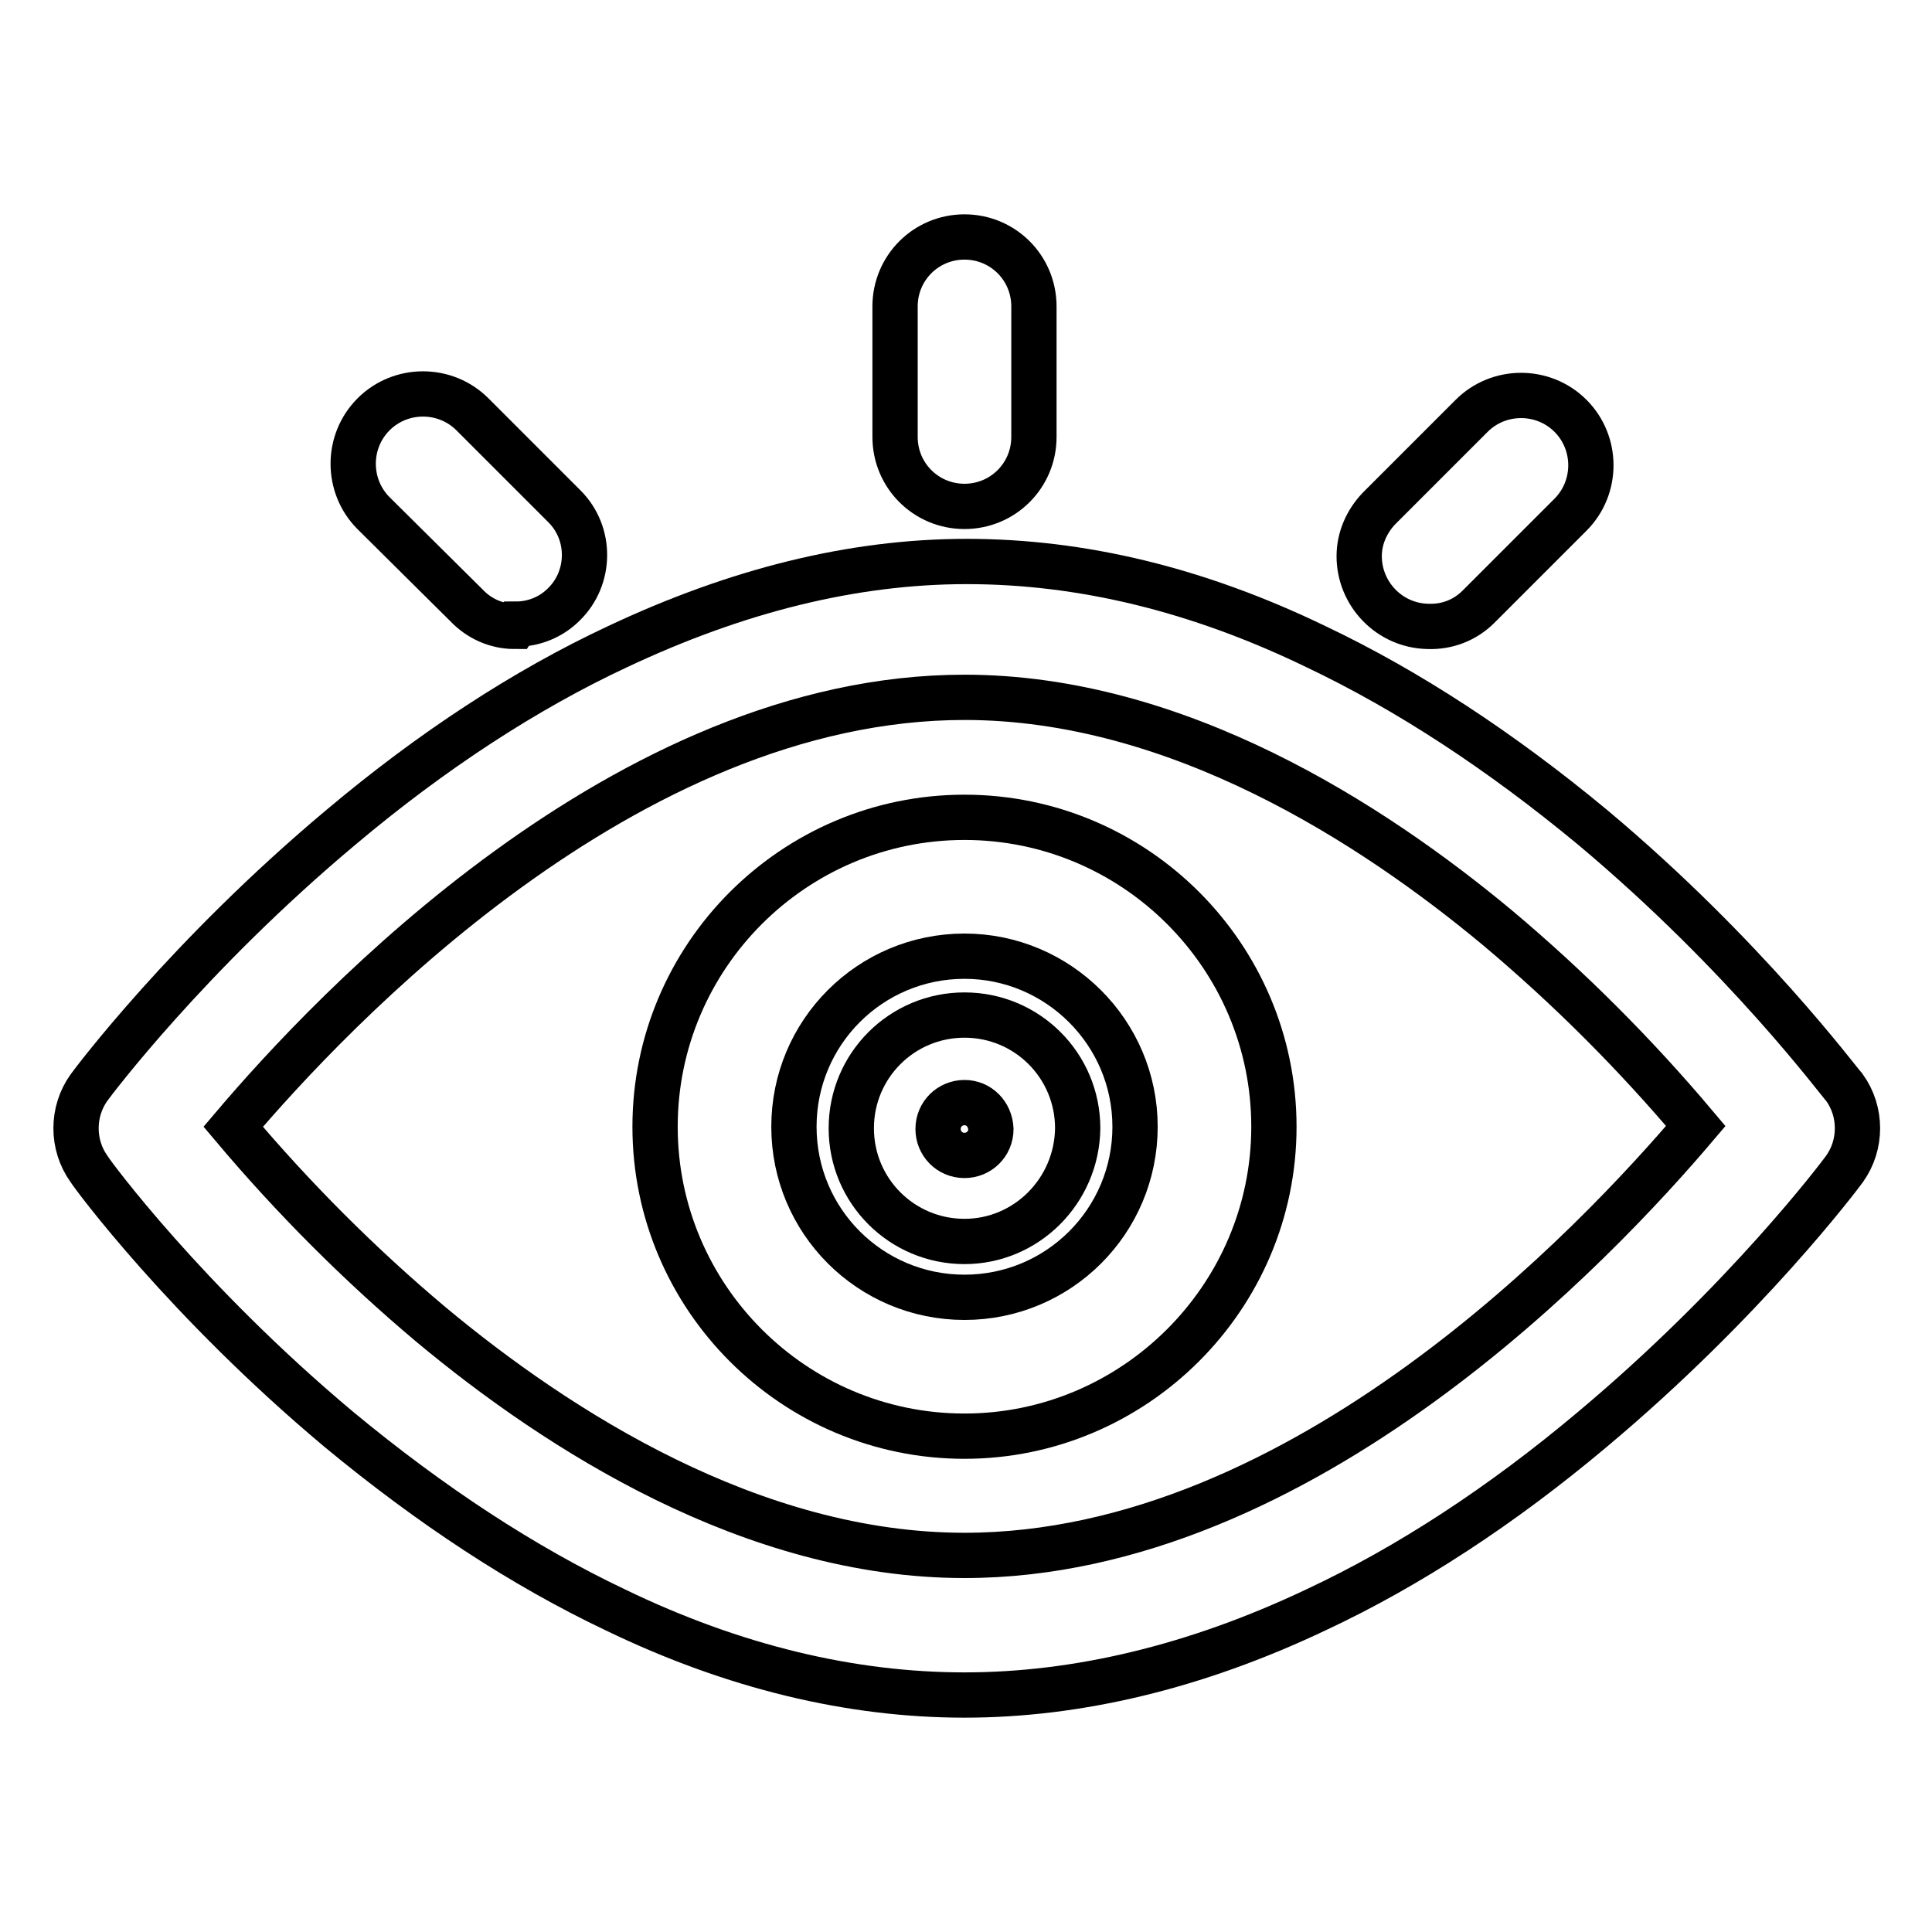
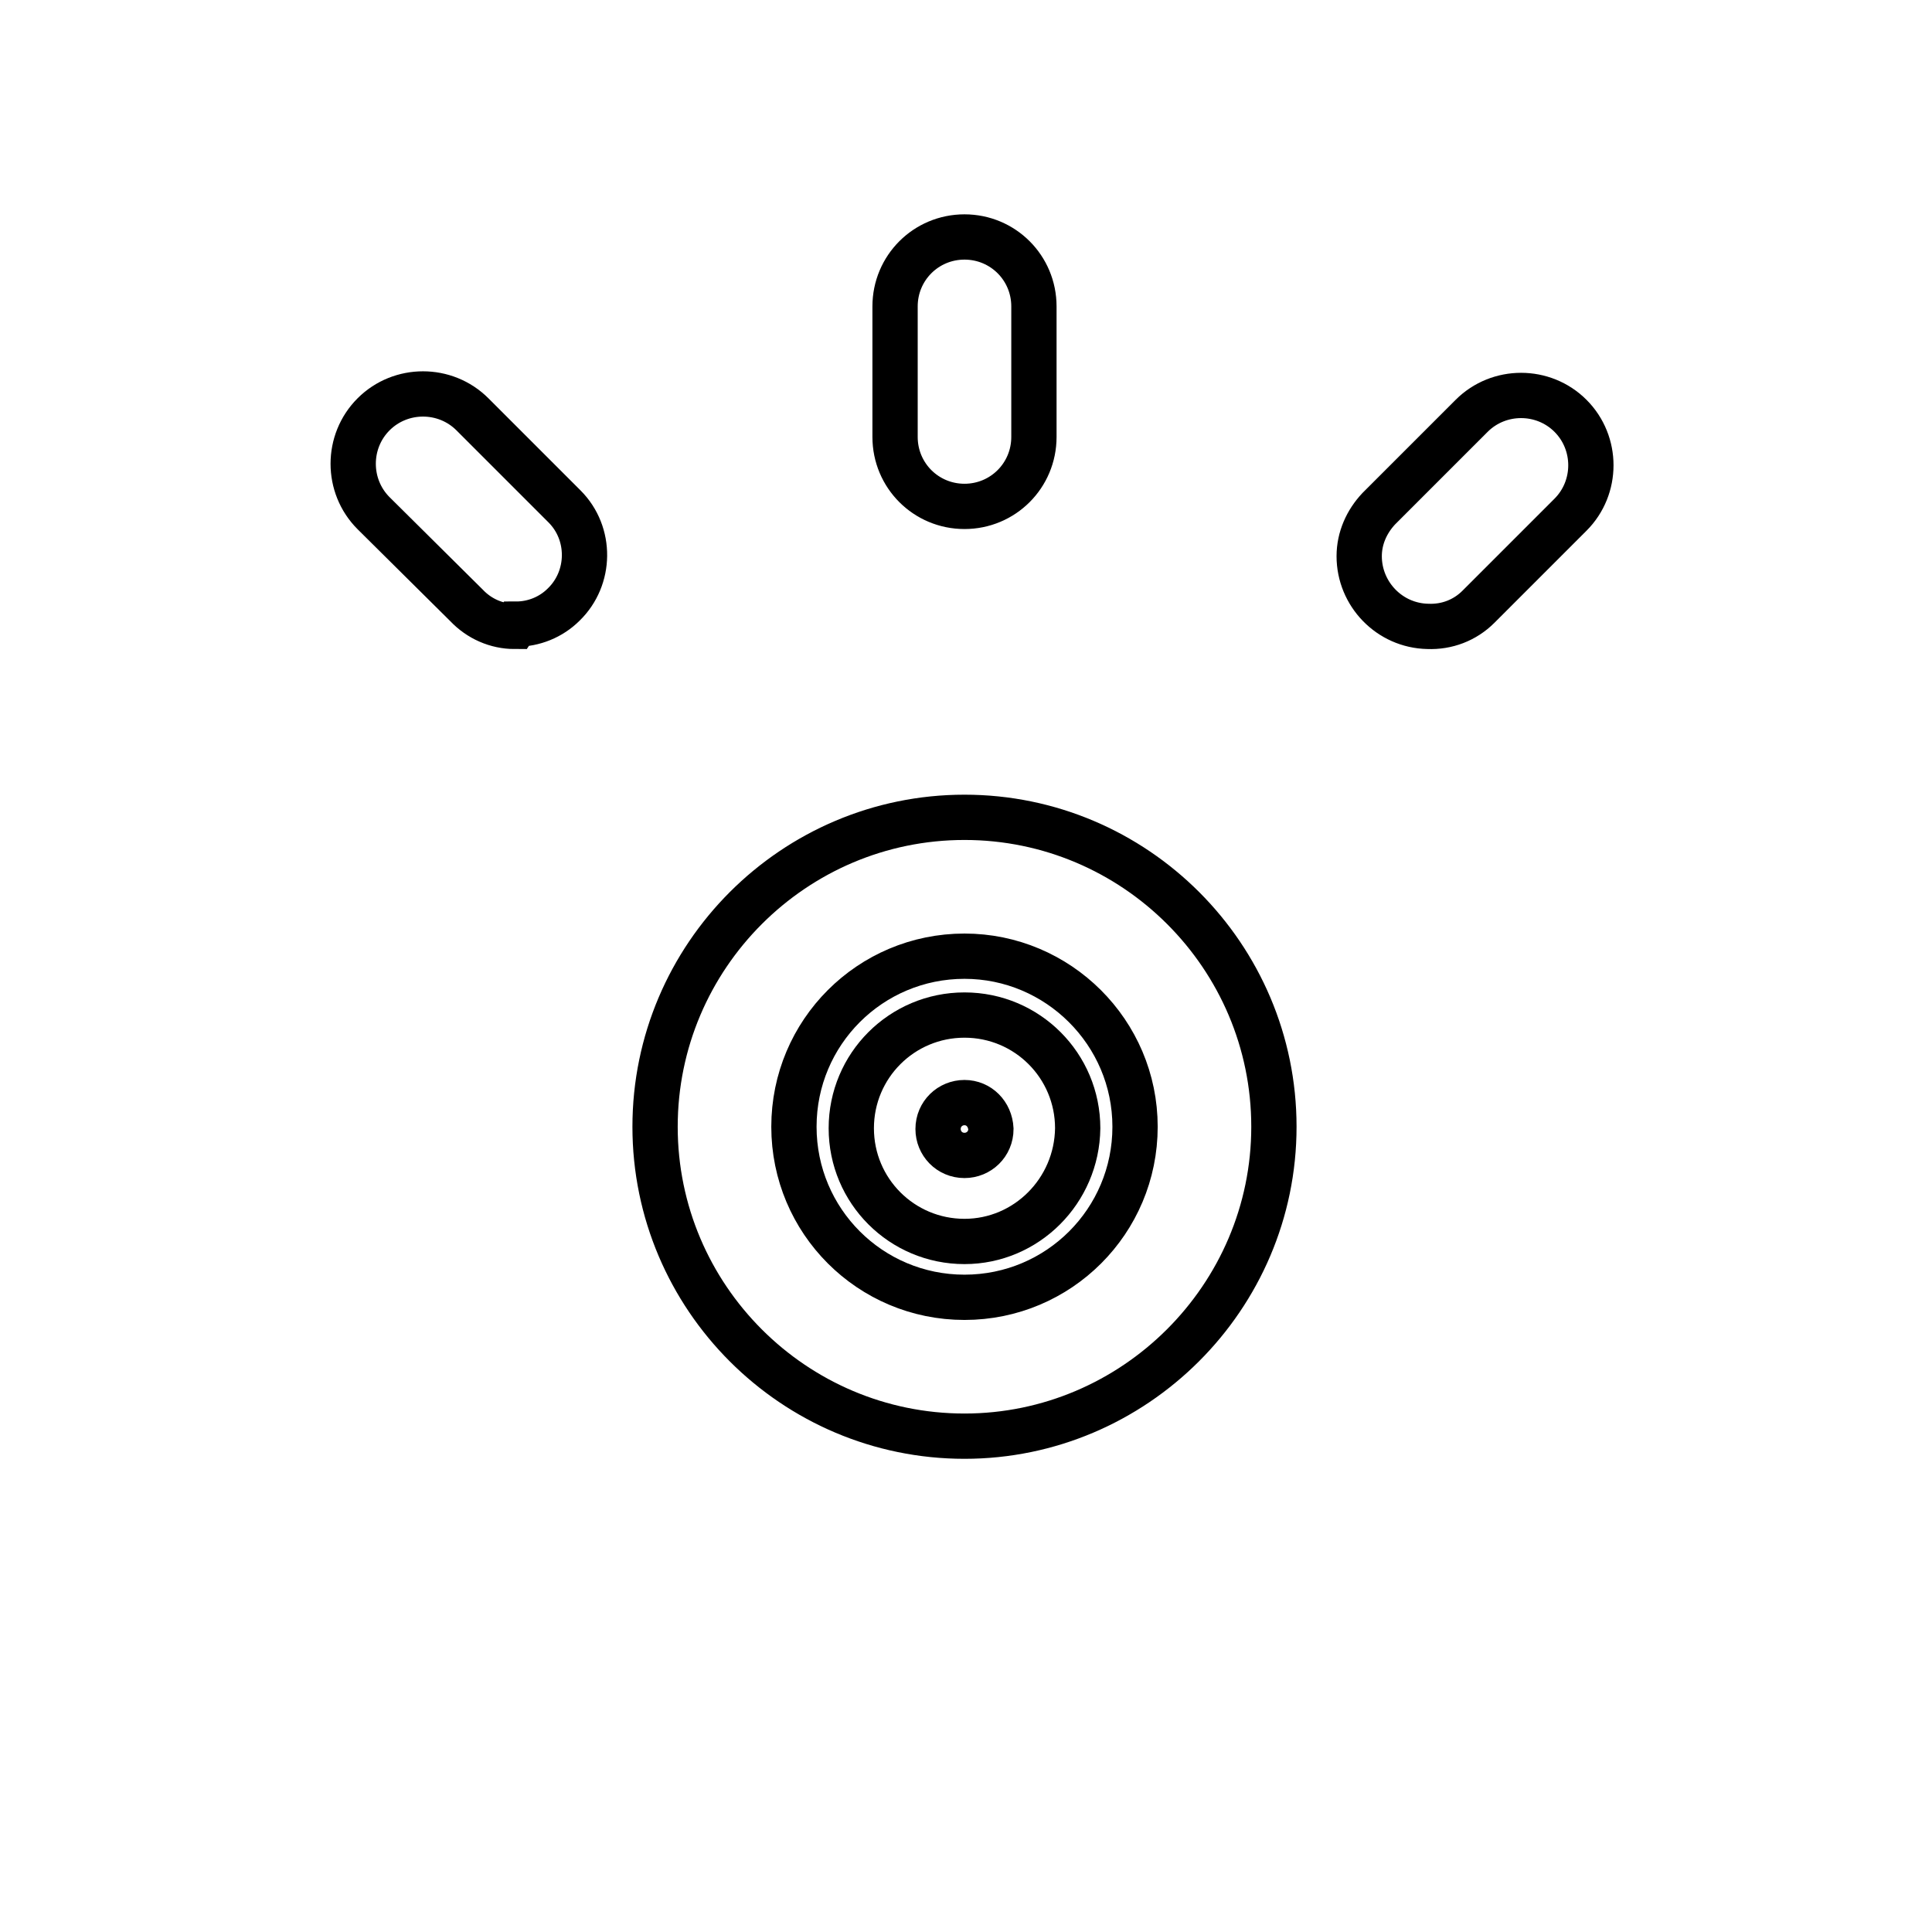
<svg xmlns="http://www.w3.org/2000/svg" version="1.1" x="0px" y="0px" viewBox="0 0 256 256" enable-background="new 0 0 256 256" xml:space="preserve">
  <g>
-     <path stroke-width="6" fill-opacity="0" stroke="#000000" d="M127.8,224.6c-15,0-30.6-3.7-46.3-11.3c-12.2-5.8-24.4-13.8-36.6-23.9c-20.3-17-32.7-33.8-33.1-34.5 c-2.3-3.2-2.3-7.6,0-10.8c0.5-0.7,13.1-17.5,33.4-34.5c12-10.1,24.4-18.2,36.6-23.9c15.7-7.4,31.1-11.3,46.3-11.3 c15.2,0,30.6,3.7,46.3,11.3c12.2,5.8,24.4,13.8,36.6,23.9c20.3,17,32.7,33.8,33.4,34.5c2.3,3.2,2.3,7.6,0,10.8 c-0.5,0.7-13.1,17.5-33.4,34.5c-12,10.1-24.4,18.2-36.6,23.9C158.4,220.9,142.7,224.6,127.8,224.6L127.8,224.6z M30.9,149.3 c8,9.5,16.8,18.3,26.2,26.2c16.8,14,42.6,30.6,70.7,30.6c44.9,0,84-41.7,96.9-56.9c-8-9.5-16.8-18.3-26.2-26.2 c-16.8-14-42.6-30.6-70.7-30.6C82.9,92.4,43.8,134.1,30.9,149.3L30.9,149.3z" />
    <path stroke-width="6" fill-opacity="0" stroke="#000000" d="M127.8,190.3c-22.6,0-41-18.4-41-41s18.4-41,41-41s41,18.4,41,41S150.3,190.3,127.8,190.3z M127.8,126.7 c-12.5,0-22.6,10.1-22.6,22.6s10.1,22.6,22.6,22.6s22.6-10.1,22.6-22.6S140.2,126.7,127.8,126.7L127.8,126.7z" />
    <path stroke-width="6" fill-opacity="0" stroke="#000000" d="M127.8,164.5c-8.3,0-15-6.7-15-15c0-8.3,6.7-15,15-15c8.3,0,15,6.7,15,15l0,0 C142.7,157.8,136,164.5,127.8,164.5z M127.8,146.1c-1.9,0-3.5,1.5-3.5,3.5c0,1.9,1.5,3.5,3.5,3.5c1.9,0,3.5-1.5,3.5-3.5l0,0 C131.2,147.6,129.7,146.1,127.8,146.1z M127.8,67.1c-5.1,0-9.2-4.1-9.2-9.2V40.6c0-5.1,4.1-9.2,9.2-9.2c5.1,0,9.2,4.1,9.2,9.2v17.3 C137,63,132.9,67.1,127.8,67.1z M189.2,83c-5.1-0.1-9.1-4.3-9.1-9.3c0-2.4,1-4.6,2.6-6.3L195,55.1c3.6-3.6,9.5-3.6,13.1,0 c3.6,3.6,3.6,9.5,0,13.1l0,0l-12.2,12.2C194.1,82.2,191.7,83.1,189.2,83L189.2,83z M68.2,83c-2.4,0-4.7-1-6.4-2.8L49.5,68 c-3.6-3.6-3.6-9.5,0-13.1c3.6-3.6,9.5-3.6,13.1,0l12.2,12.2c3.6,3.6,3.5,9.5-0.1,13c-1.7,1.7-4,2.6-6.3,2.6L68.2,83z" />
  </g>
</svg>